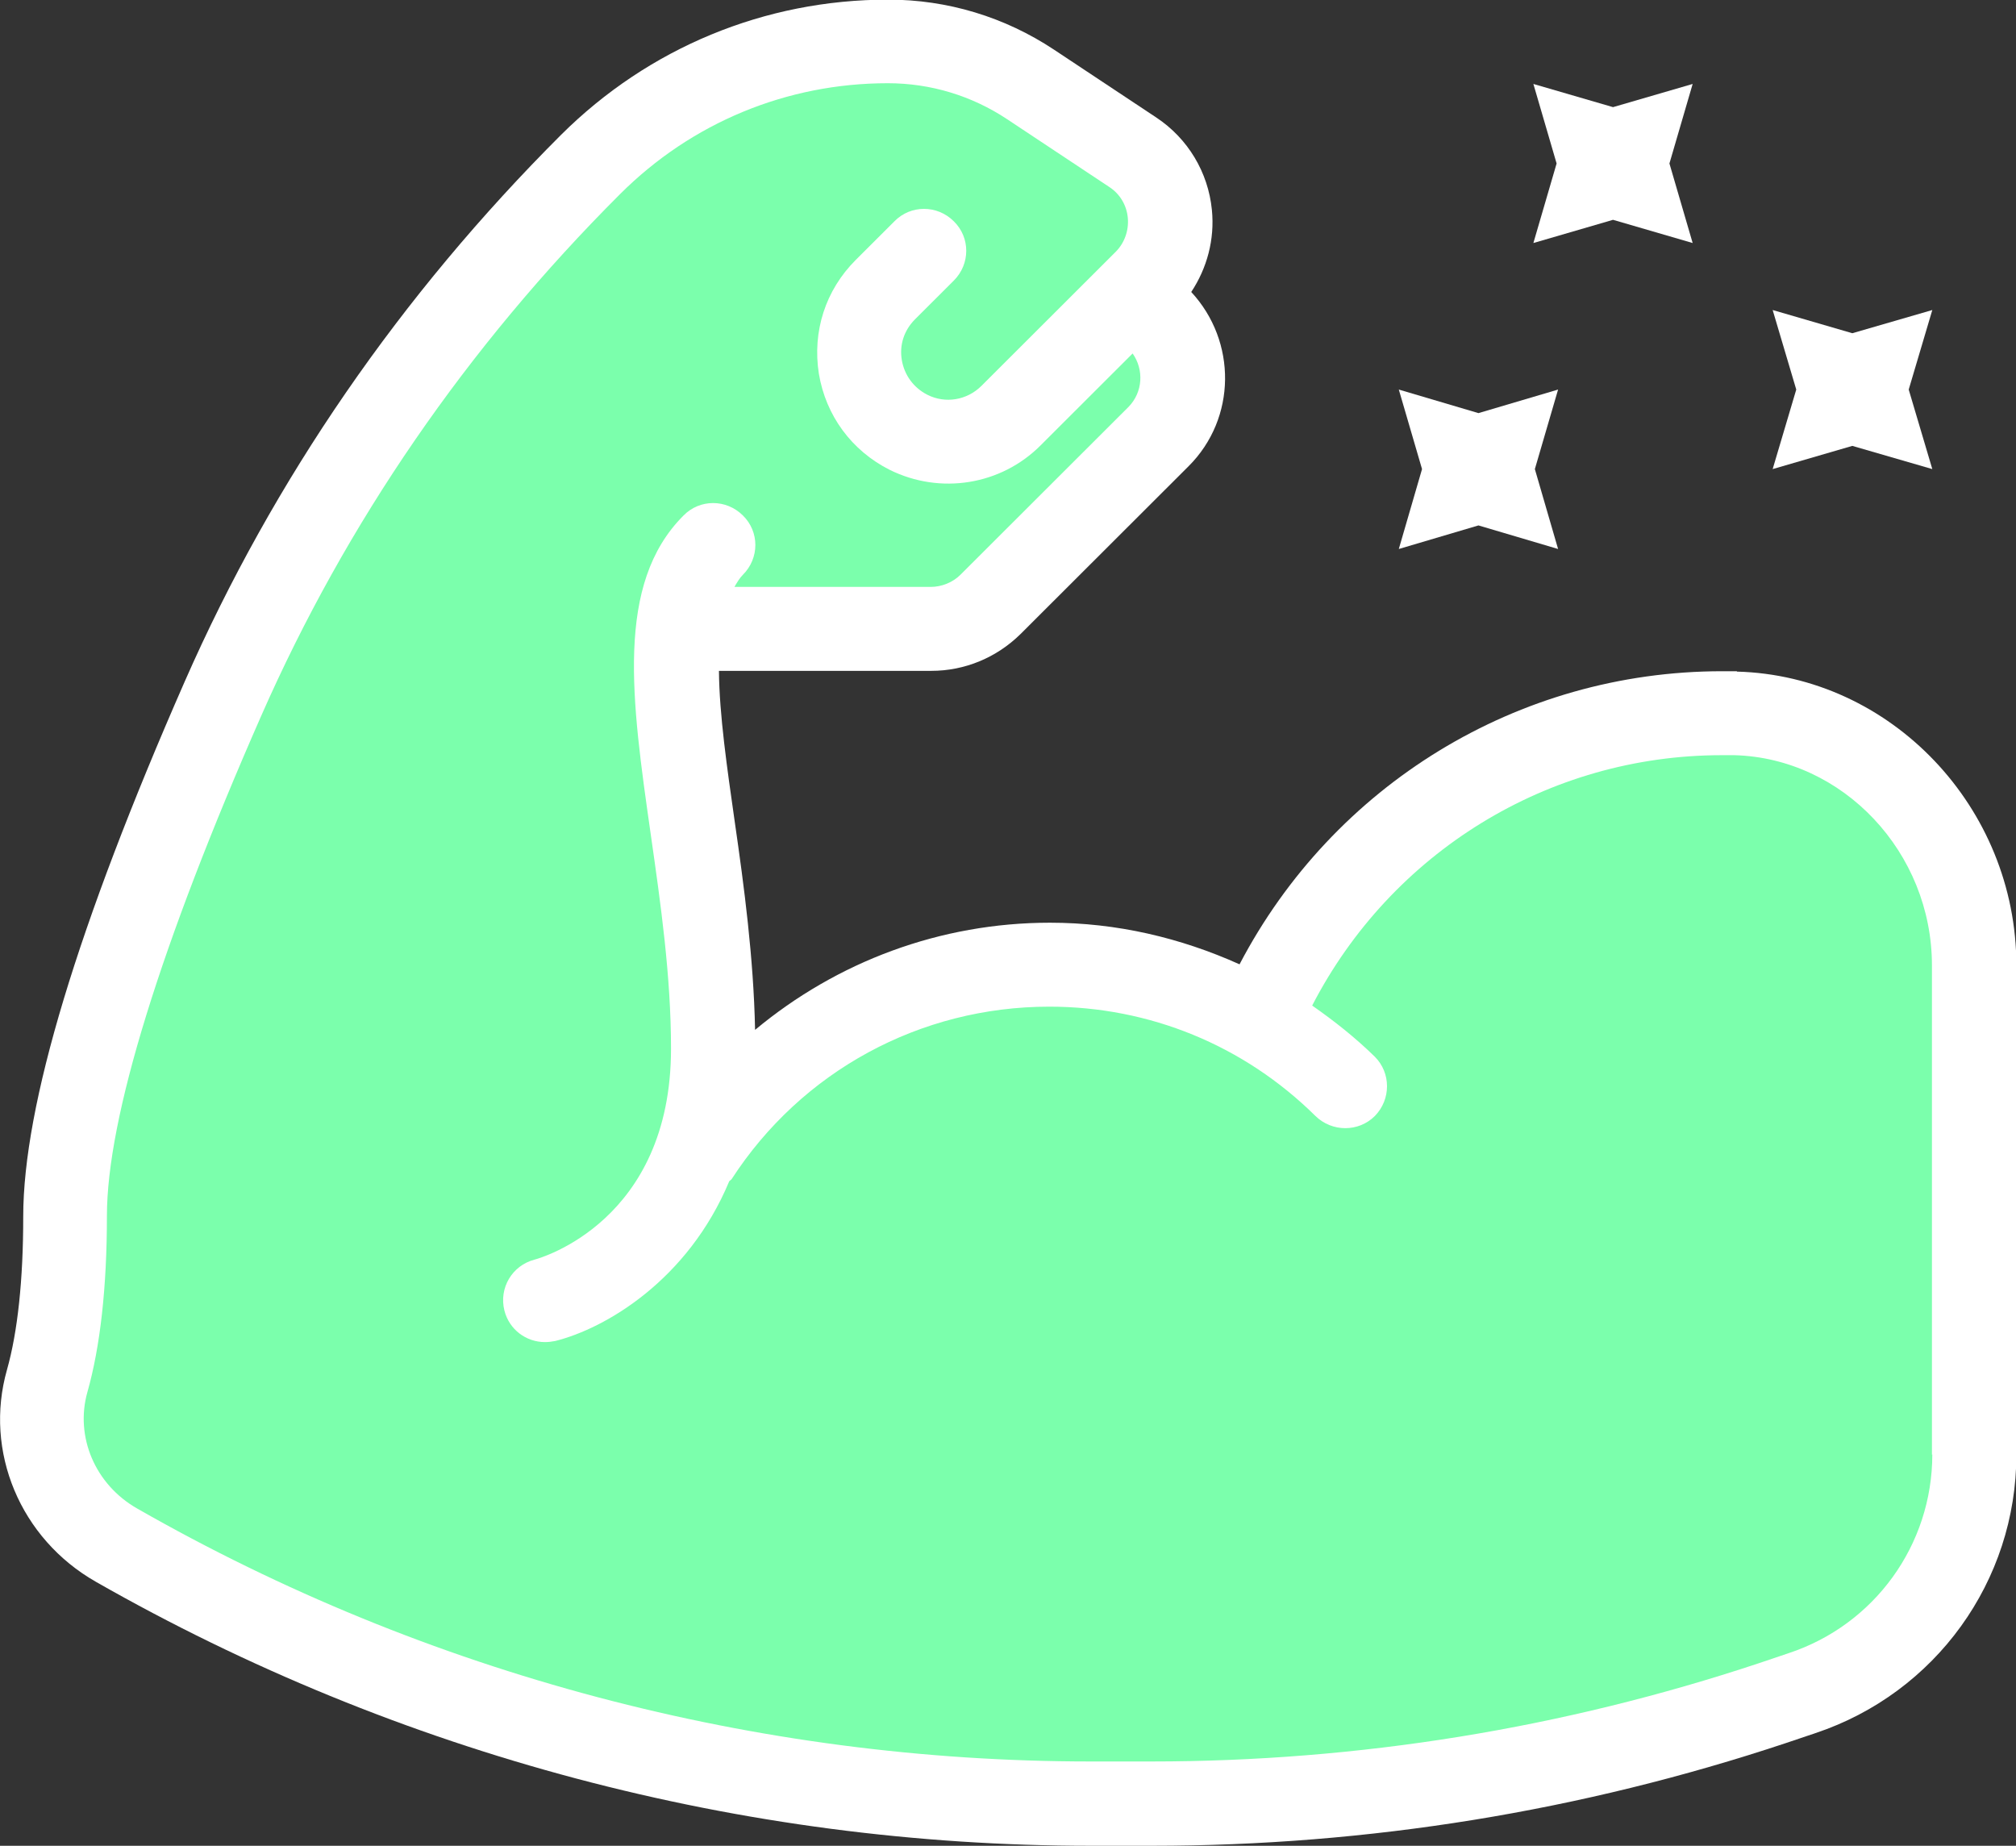
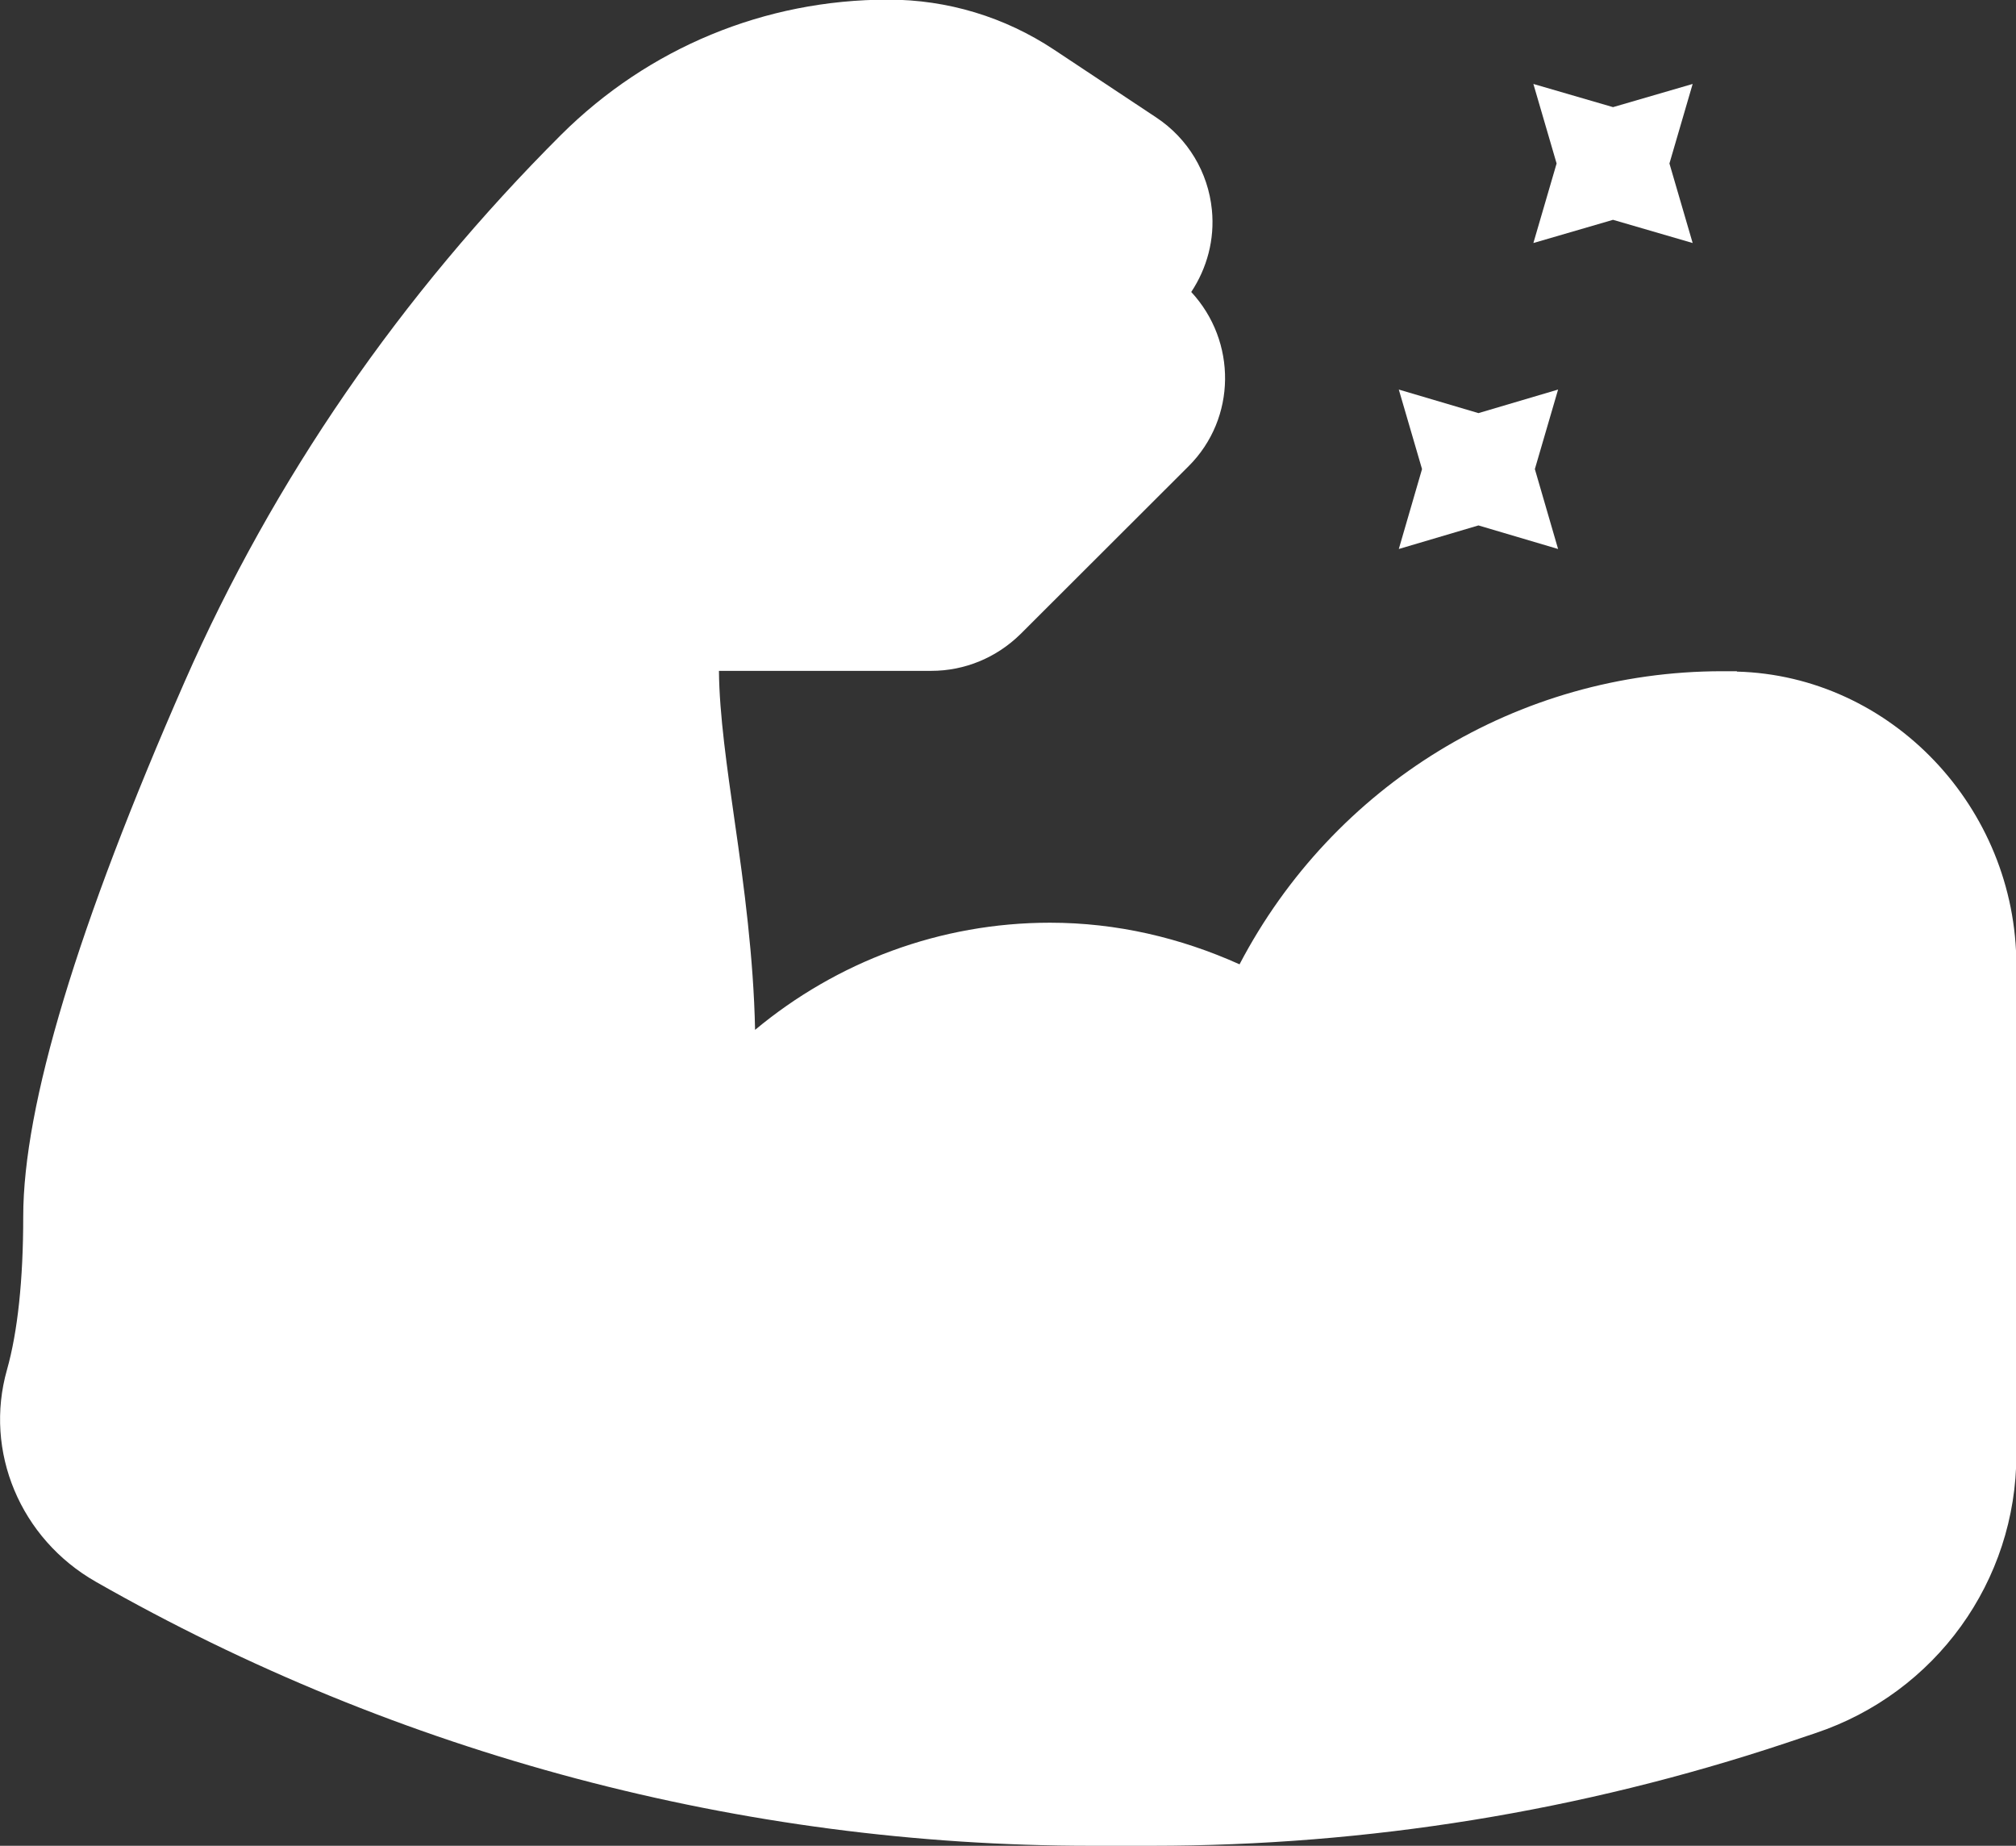
<svg xmlns="http://www.w3.org/2000/svg" width="142" height="130" viewBox="0 0 142 130" fill="none">
  <rect x="0" y="0" width="142" height="130" fill="#333333" stroke="none" />
  <g clip-path="url(#clip0_1509_2754)">
    <path d="M122.341 47.275H121.302C106.889 47.275 93.905 55.314 87.309 67.918C83.153 66.05 78.661 64.987 73.96 64.987C66.222 64.987 58.95 67.736 53.185 72.534C53.081 67.451 52.406 62.394 51.757 57.907C51.211 54.069 50.666 50.335 50.64 47.249H65.598C67.962 47.249 70.195 46.316 71.883 44.656L83.725 32.831C87.101 29.459 87.127 24.04 83.907 20.565C85.023 18.879 85.569 16.856 85.361 14.782C85.101 12.136 83.673 9.751 81.44 8.273L74.246 3.501C70.766 1.193 66.741 -0.026 62.56 -0.026C53.86 -0.026 45.68 3.371 39.525 9.491C28.203 20.798 19.269 33.764 13.011 48.001C5.453 65.221 1.636 77.876 1.636 85.681C1.636 90.142 1.246 93.798 0.493 96.469C-1.143 102.226 1.428 108.372 6.752 111.406C28.073 123.569 52.302 130 76.843 130H81.128C96.346 130 111.382 127.562 125.795 122.765L127.873 122.065C136.339 119.238 142.026 111.355 142.026 102.46V67.995C142.026 56.87 133.196 47.586 122.341 47.301V47.275Z" fill="white" />
    <path d="M104.137 29.096L109.746 27.437L108.11 33.038L109.746 38.666L104.137 37.006L98.527 38.666L100.163 33.038L98.527 27.437L104.137 29.096Z" fill="white" />
    <path d="M113.616 7.546L119.225 5.913L117.589 11.514L119.225 17.116L113.616 15.482L108.006 17.116L109.642 11.514L108.006 5.913L113.616 7.546Z" fill="white" />
-     <path d="M130.47 23.469L136.105 21.835L134.443 27.437L136.105 33.038L130.47 31.404L124.86 33.038L126.522 27.437L124.86 21.835L130.47 23.469Z" fill="white" />
-     <path d="M136.105 102.434C136.105 108.813 132.028 114.441 125.977 116.437L123.899 117.138C110.084 121.728 95.671 124.062 81.102 124.062H76.817C53.315 124.062 30.072 117.916 9.661 106.246C6.7 104.56 5.272 101.189 6.155 98.051C7.064 94.835 7.531 90.66 7.531 85.629C7.531 78.757 11.297 66.569 18.412 50.387C24.385 36.824 32.877 24.454 43.68 13.666C48.718 8.636 55.418 5.861 62.534 5.861C65.546 5.861 68.455 6.743 70.948 8.402L78.141 13.174C78.895 13.666 79.362 14.47 79.44 15.352C79.518 16.234 79.206 17.116 78.583 17.738L69.13 27.177C68.117 28.189 66.585 28.448 65.313 27.8C64.352 27.307 63.703 26.425 63.521 25.362C63.339 24.299 63.677 23.262 64.456 22.484L67.183 19.761C68.351 18.594 68.351 16.727 67.183 15.586C66.014 14.419 64.144 14.419 63.001 15.586L60.275 18.308C58.145 20.435 57.21 23.339 57.678 26.322C58.171 29.278 59.989 31.741 62.664 33.09C66.222 34.853 70.507 34.179 73.311 31.353L79.778 24.895C80.583 26.036 80.505 27.618 79.492 28.656L67.65 40.481C67.105 41.025 66.326 41.337 65.546 41.337H51.731C51.913 41.025 52.094 40.714 52.328 40.481C53.497 39.314 53.497 37.447 52.328 36.306C51.159 35.139 49.29 35.139 48.147 36.306C43.317 41.129 44.485 49.298 45.836 58.763C46.537 63.664 47.264 68.747 47.264 73.856C47.264 86.018 38.045 88.612 37.655 88.715C36.071 89.13 35.136 90.712 35.526 92.294C35.864 93.643 37.058 94.524 38.383 94.524C38.616 94.524 38.85 94.498 39.11 94.447C42.642 93.565 48.459 90.168 51.367 83.192C51.419 83.14 51.471 83.114 51.523 83.062C56.457 75.438 64.819 70.9 73.909 70.9C80.972 70.9 87.62 73.623 92.658 78.602C93.827 79.743 95.697 79.743 96.839 78.602C97.982 77.435 97.982 75.568 96.839 74.427C95.463 73.078 93.983 71.911 92.425 70.822C97.982 60.06 109.019 53.188 121.276 53.188H122.159C129.82 53.395 136.079 60.034 136.079 67.995V102.46L136.105 102.434Z" fill="#7BFFAC" />
  </g>
  <defs>
    <clipPath id="clip0_1509_2754">
      <rect width="142" height="130" fill="white" />
    </clipPath>
  </defs>
</svg>